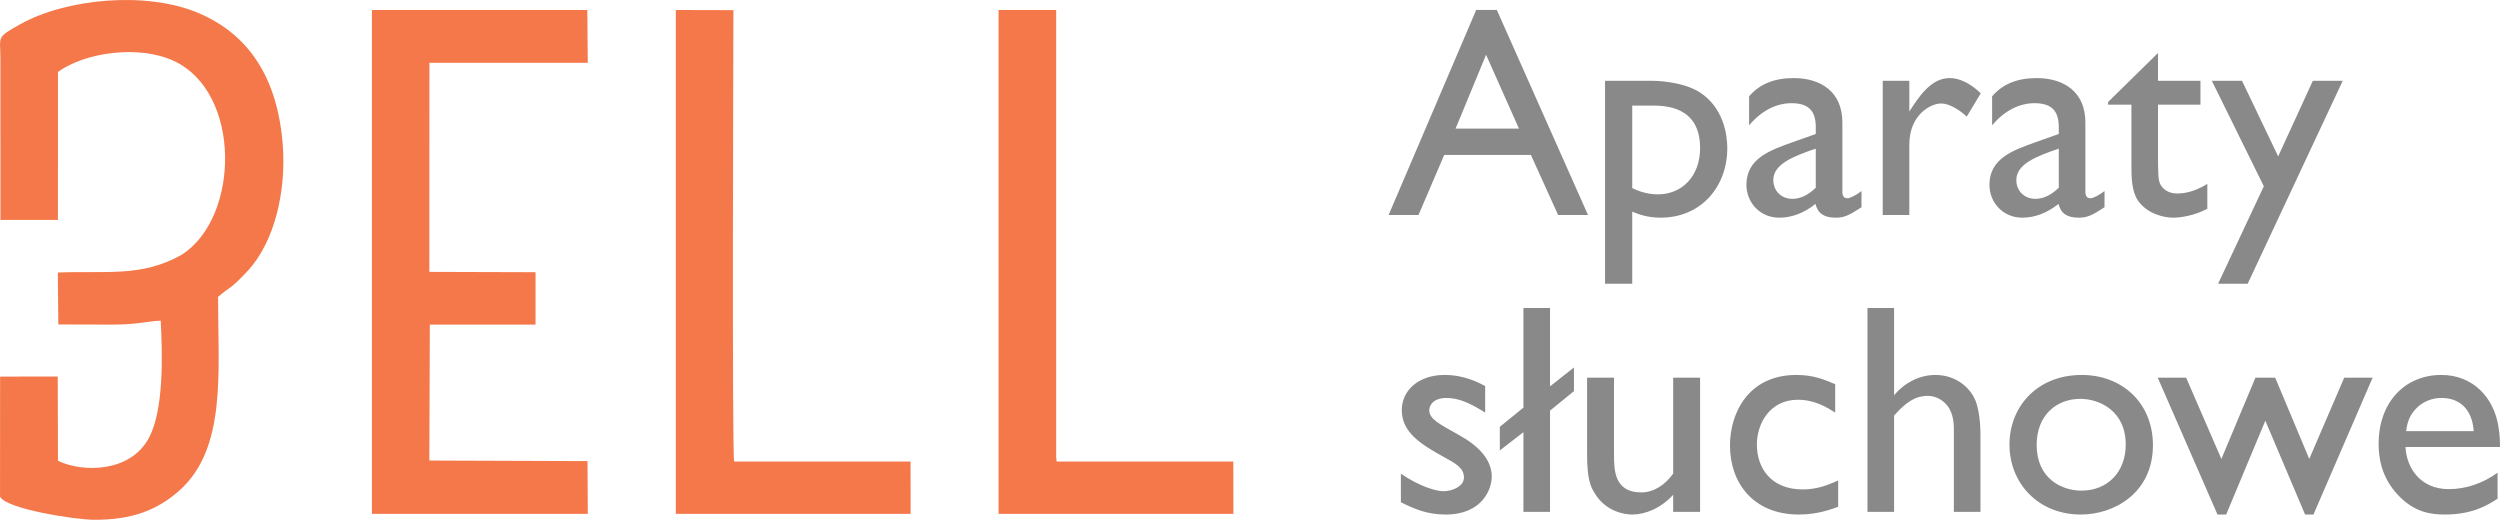
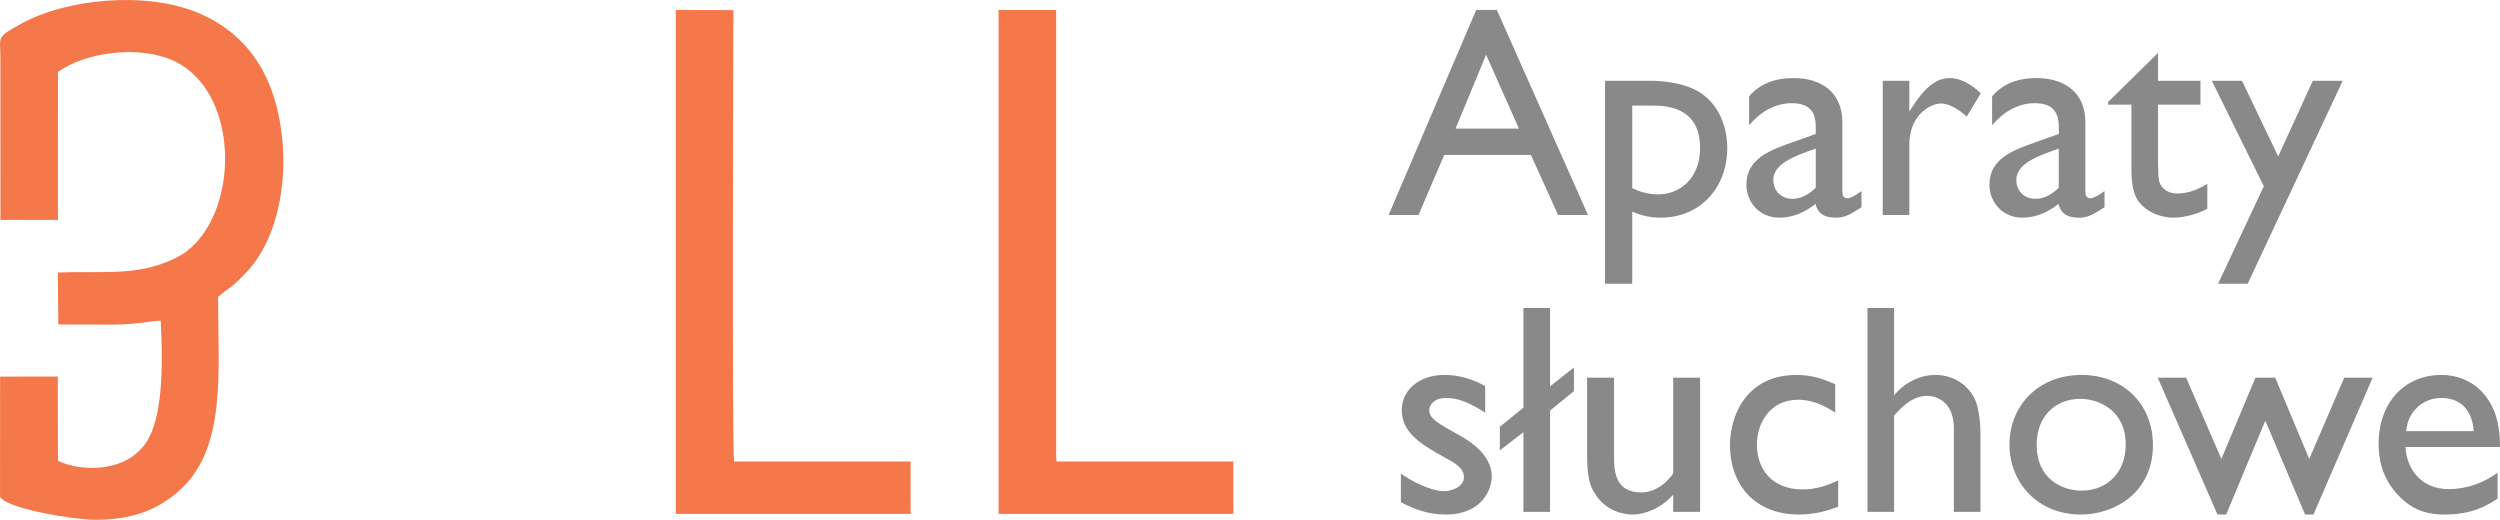
<svg xmlns="http://www.w3.org/2000/svg" xml:space="preserve" width="83.99mm" height="17.462mm" version="1.1" style="shape-rendering:geometricPrecision; text-rendering:geometricPrecision; image-rendering:optimizeQuality; fill-rule:evenodd; clip-rule:evenodd" viewBox="0 0 1214778 252565">
  <defs>
    <style type="text/css">
   
    .fil0 {fill:#F4784A}
    .fil1 {fill:#898989;fill-rule:nonzero}
   
  </style>
  </defs>
  <g id="Warstwa_x0020_1">
    <path class="fil0" d="M28159 34938c13047,-9432 39108,-13243 56153,-5404 33160,15247 32300,76121 4002,94239 -19521,11021 -36542,7713 -60223,8653l239 25239 26409 67c12301,-3 18079,-1808 23340,-1916 892,17115 1507,43037 -5571,56647 -9027,17359 -32421,17167 -44358,11451l-97 -40963 -28019 42 -33 58364c3094,5986 36280,11118 45408,11203 18873,174 31267,-4874 41756,-14222 23004,-20499 18781,-57523 18781,-94050 5994,-5253 5769,-3416 14152,-12386 13908,-14879 18860,-40052 17327,-61015 -2417,-33052 -16562,-54047 -40649,-64413 -25508,-10973 -64602,-7184 -86902,5272 -12070,6741 -9650,5816 -9685,16863l19 78257 27929 12 23 -71940z" />
-     <polygon class="fil0" points="208651,30524 285604,30515 285372,4854 180712,4854 180709,249714 285612,249714 285475,224059 208616,223785 208848,157740 260217,157729 260217,132272 208628,132115 " />
    <polygon class="fil0" points="485213,249714 599321,249714 599284,224254 513430,224264 513209,222074 513204,4854 485210,4854 " />
    <path class="fil0" d="M328375 249714l114108 0 -38 -25460 -85725 0c-1093,-4458 -346,-215397 -346,-219331l-28000 -69 0 244860z" />
    <path class="fil1" d="M727328 4826l-10022 0 -42557 99639 14524 0 12492 -29194 42120 0 13218 29194 14524 0 -44300 -99639zm-20043 57663l14815 -35877 15976 35877 -30791 0zm72622 -23240l0 98622 13218 0 0 -35004c3049,1163 7116,2906 13798,2906 19462,0 32389,-14815 32389,-33843 0,-6536 -1887,-19753 -13507,-27161 -8860,-5519 -22514,-5519 -23240,-5519l-22658 0zm22368 12055c6391,0 23821,0 23821,20625 0,13944 -9006,22514 -20480,22514 -1161,0 -6536,0 -12491,-3050l0 -40088 9150 0zm102255 41540c-2906,2180 -5521,3486 -6827,3486 -1598,0 -2470,-871 -2470,-3340l0 -33552c0,-14815 -10457,-21497 -23674,-21497 -9442,0 -16559,2906 -21643,8860l0 14089c6247,-7407 13509,-10748 20626,-10748 7842,0 11765,3341 11765,11474l0 3486 -11475 4067c-10457,3776 -22222,7699 -22222,20625 0,8425 6390,15978 15976,15978 5956,0 11911,-2180 17575,-6682 1163,4649 4213,6682 9877,6682 4067,0 6536,-1163 12492,-5084l0 -7844zm-22223 -1597c-3486,3340 -7262,5373 -11329,5373 -5375,0 -9296,-3776 -9296,-9150 0,-7699 9586,-11475 20625,-15252l0 19028zm32535 -51999l0 65216 12927 0 0 -34132c0,-14816 10602,-20045 15395,-20045 5084,0 10894,4793 12492,6391l6827 -11329c-7553,-7262 -13363,-7408 -15252,-7408 -9150,0 -15250,9732 -19462,16268l0 -14961 -12927 0zm107773 53596c-2906,2180 -5521,3486 -6827,3486 -1598,0 -2470,-871 -2470,-3340l0 -33552c0,-14815 -10457,-21497 -23674,-21497 -9442,0 -16559,2906 -21643,8860l0 14089c6247,-7407 13509,-10748 20626,-10748 7842,0 11765,3341 11765,11474l0 3486 -11475 4067c-10457,3776 -22222,7699 -22222,20625 0,8425 6390,15978 15976,15978 5956,0 11911,-2180 17575,-6682 1163,4649 4213,6682 9877,6682 4067,0 6536,-1163 12492,-5084l0 -7844zm-22223 -1597c-3486,3340 -7262,5373 -11329,5373 -5375,0 -9296,-3776 -9296,-9150 0,-7699 9586,-11475 20625,-15252l0 19028zm48223 -65506l-24257 23820 0 1307 11329 0 0 28904c0,5955 0,12927 3195,17721 4502,6390 12492,8279 16995,8279 3776,0 10603,-1017 16702,-4358l0 -12055c-7116,4358 -12055,4649 -14669,4649 -1307,0 -4502,-146 -6973,-2760 -2034,-2324 -2178,-3776 -2323,-11911l0 -28468 20625 0 0 -11620 -20625 0 0 -13507zm89761 13507l-14524 0 -16848 36747 -17575 -36747 -14670 0 25273 51271 -22223 47350 14380 0 46188 -98622z" />
    <path class="fil1" d="M721664 187569c-3050,-1598 -10023,-5375 -19754,-5375 -12491,0 -20769,7408 -20769,17115 0,10869 9440,16656 20188,22611 6101,3316 10023,5495 10023,10119 0,4358 -5810,6658 -9877,6658 -3486,0 -11475,-2155 -20771,-8522l0 13895c6536,3196 12637,5956 21788,5956 17719,0 22368,-12321 22368,-18422 0,-8666 -6971,-15349 -16267,-20408 -9586,-5350 -14089,-7673 -14089,-11886 0,-2517 2178,-5930 8279,-5930 6099,0 11618,2518 18882,7117l0 -12927zm31519 -37909l-12927 0 0 48415 -11474 9320 0 11474 11474 -8860 0 38708 12927 0 0 -49190 11618 -9465 0 -11498 -11618 9174 0 -38078zm72913 99057l0 -65216 -13072 0 0 46624c-3921,5519 -9440,9151 -15541,9151 -13218,0 -13218,-11185 -13218,-18593l0 -37183 -13072 0 0 37183c0,11911 1598,15687 3632,18882 5375,9006 14380,10459 18447,10459 6099,0 13798,-3050 19753,-9586l0 8279 13072 0zm65652 -62021c-5084,-2178 -10457,-4502 -18882,-4502 -23240,0 -32245,18447 -32245,34278 0,17865 11038,33552 33552,33552 9296,0 16122,-2760 19027,-3776l0 -12781c-4793,2178 -10312,4356 -17139,4356 -15976,0 -22368,-10892 -22368,-21786 0,-10312 6391,-21788 19899,-21788 8425,0 14524,3922 18156,6247l0 -13800zm28613 -37037l-12926 0 0 99057 12926 0 0 -46769c5665,-6391 10168,-9586 16413,-9586 3922,0 7990,2178 10312,5955 1017,1743 2324,4793 2324,10022l0 40379 12927 0 0 -37183c0,-6391 -726,-12637 -2469,-16995 -2761,-6536 -9732,-12346 -19463,-12346 -7699,0 -14961,3776 -20045,9877l0 -42411zm91217 32534c-21788,0 -35150,15542 -35150,33843 0,18591 13798,33988 34714,33988 16122,0 35004,-10459 35004,-33697 0,-20625 -15106,-34134 -34568,-34134zm-728 11620c9297,0 22078,5810 22078,22223 0,13217 -8716,22368 -21497,22368 -9586,0 -21786,-5810 -21786,-22223 0,-14380 9586,-22368 21205,-22368zm142051 -10312l-13798 0 -16995 39507 -16558 -39507 -9586 0 -16558 39507 -17139 -39507 -13798 0 29050 66523 4212 0 19027 -45608 19319 45608 4066 0 28759 -66523zm60713 46189c-6971,5082 -15250,7988 -23675,7988 -14233,0 -20625,-10748 -21060,-20480l45898 0c0,-2469 0,-5373 -726,-9731 -2180,-14380 -12492,-25273 -27742,-25273 -17721,0 -30502,13218 -30502,33552 0,6245 1161,16267 9731,25127 7844,8134 15687,9151 22514,9151 13653,0 21060,-4793 25563,-7699l0 -12635zm-44445 -20190c435,-2906 1017,-6827 4502,-10603 3486,-3922 8424,-5519 12491,-5519 14670,0 15687,13507 15832,16122l-32825 0z" />
  </g>
</svg>